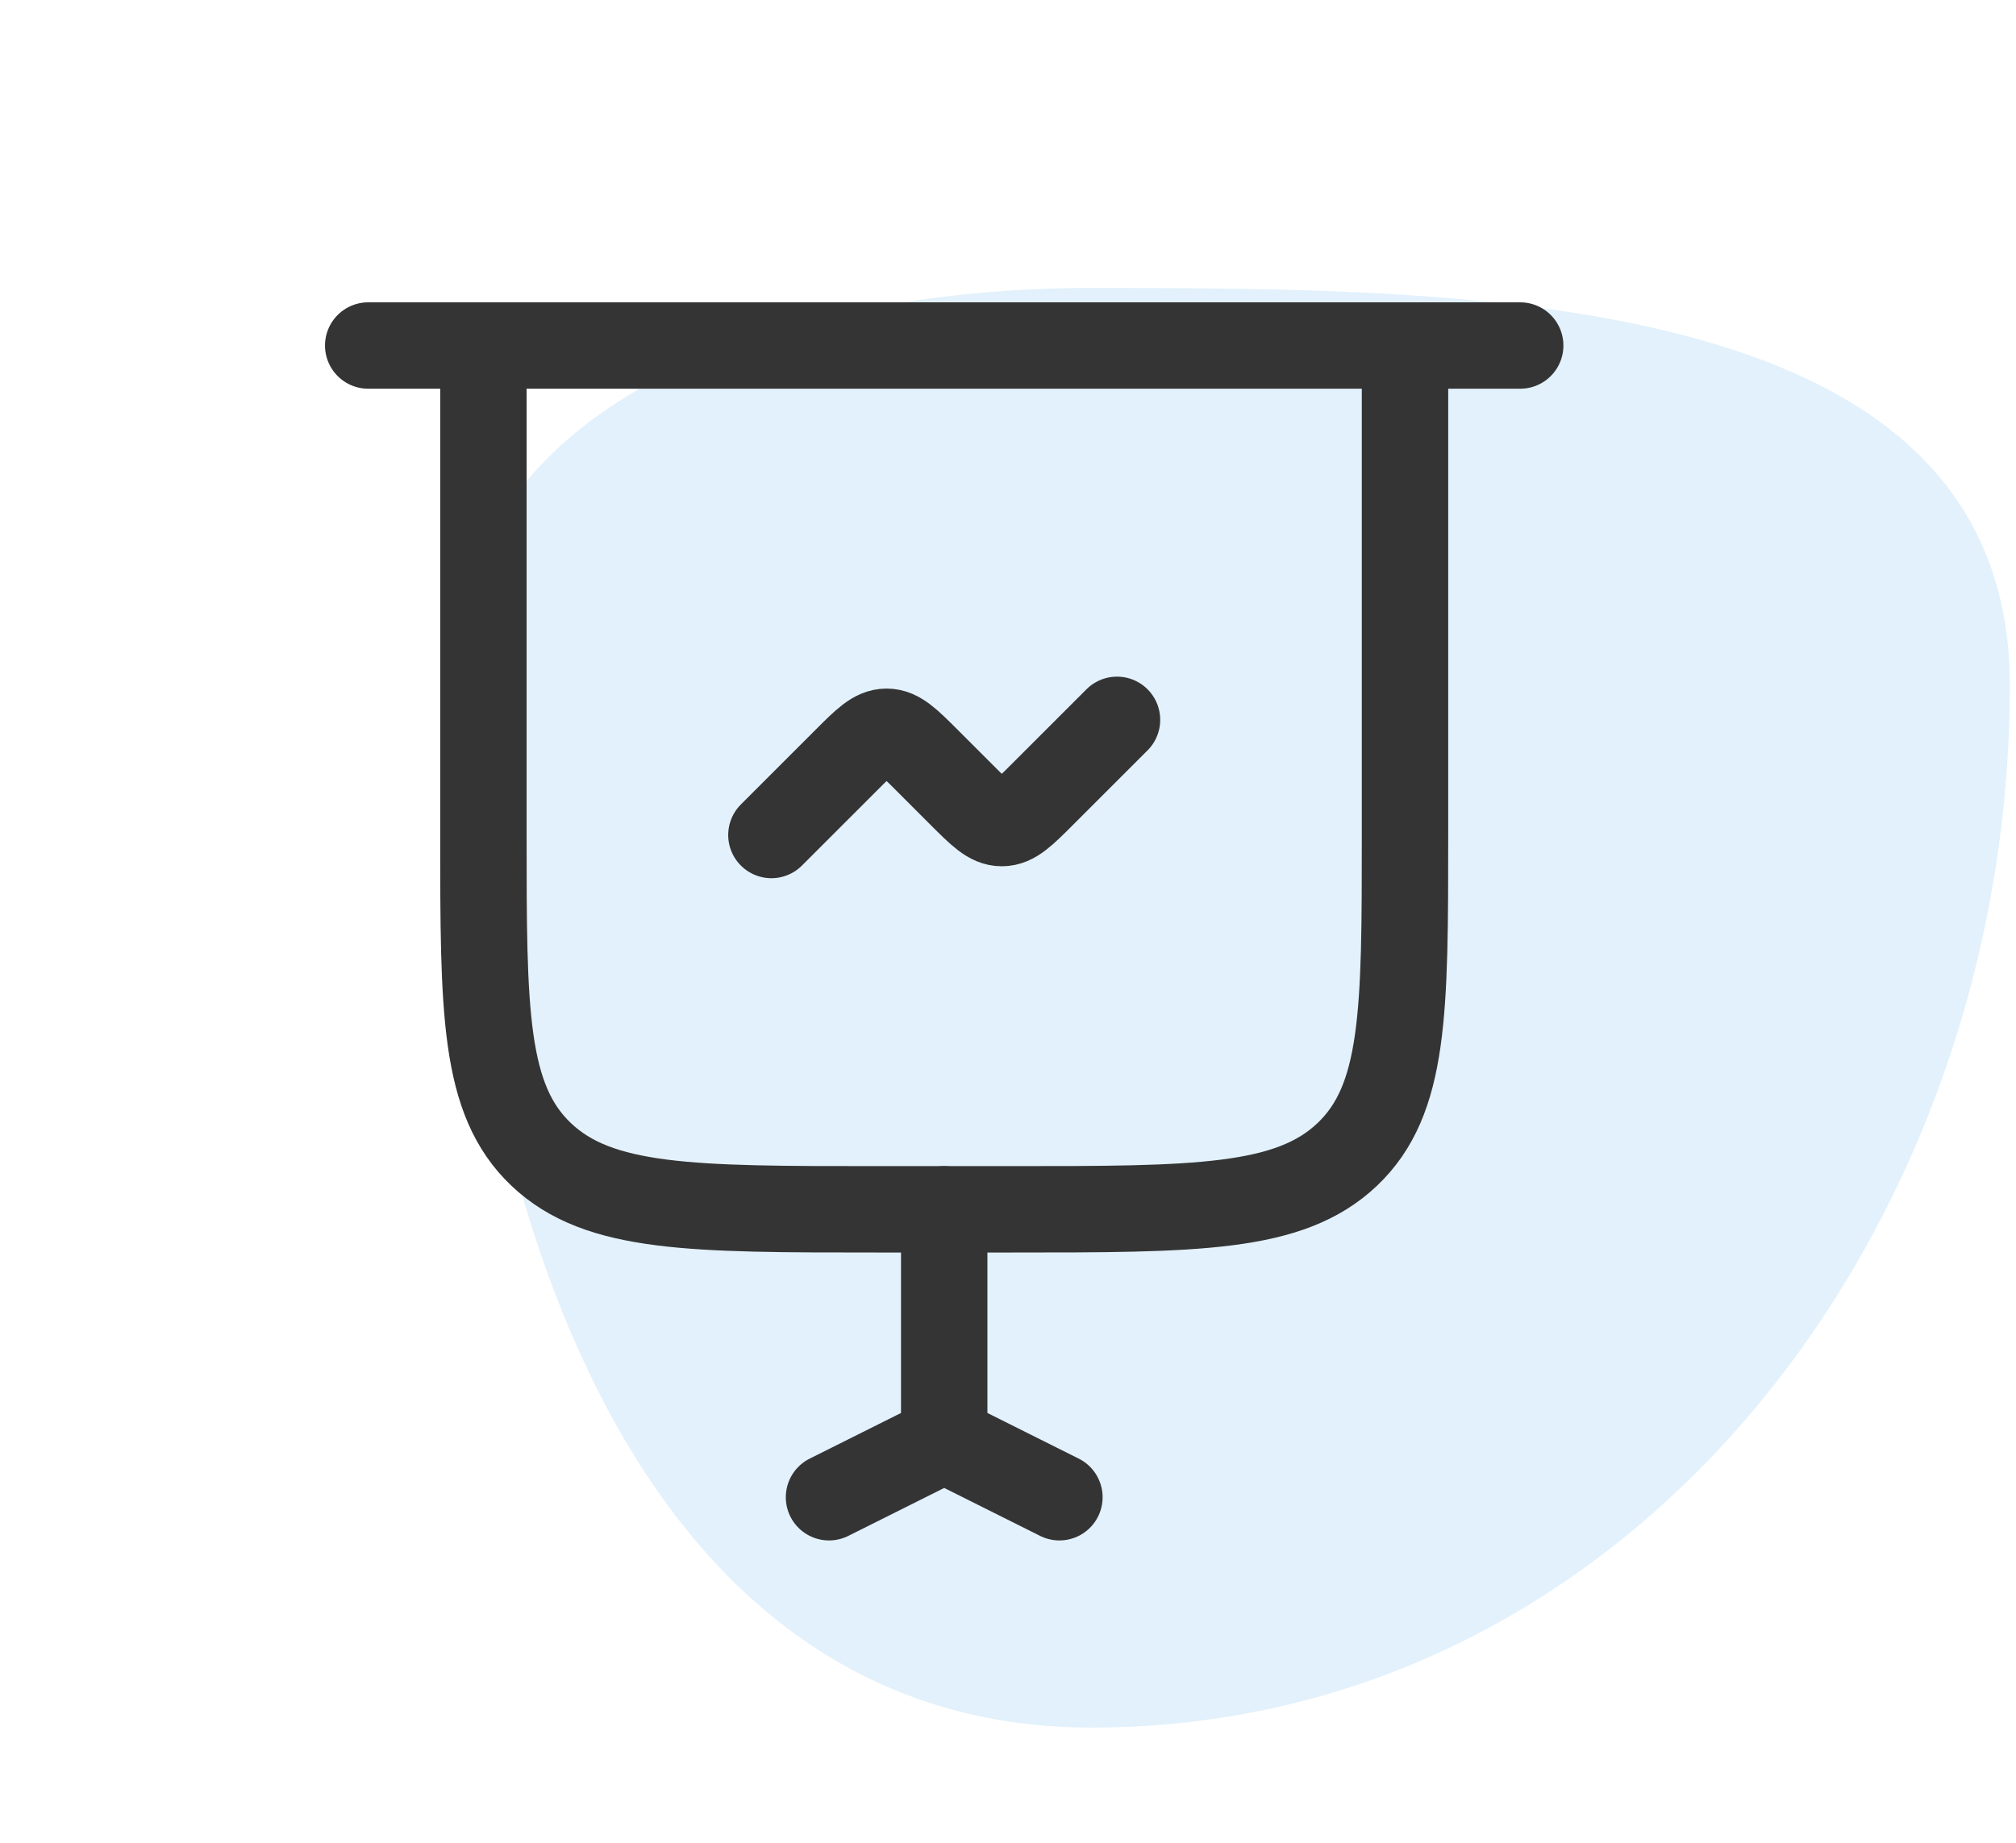
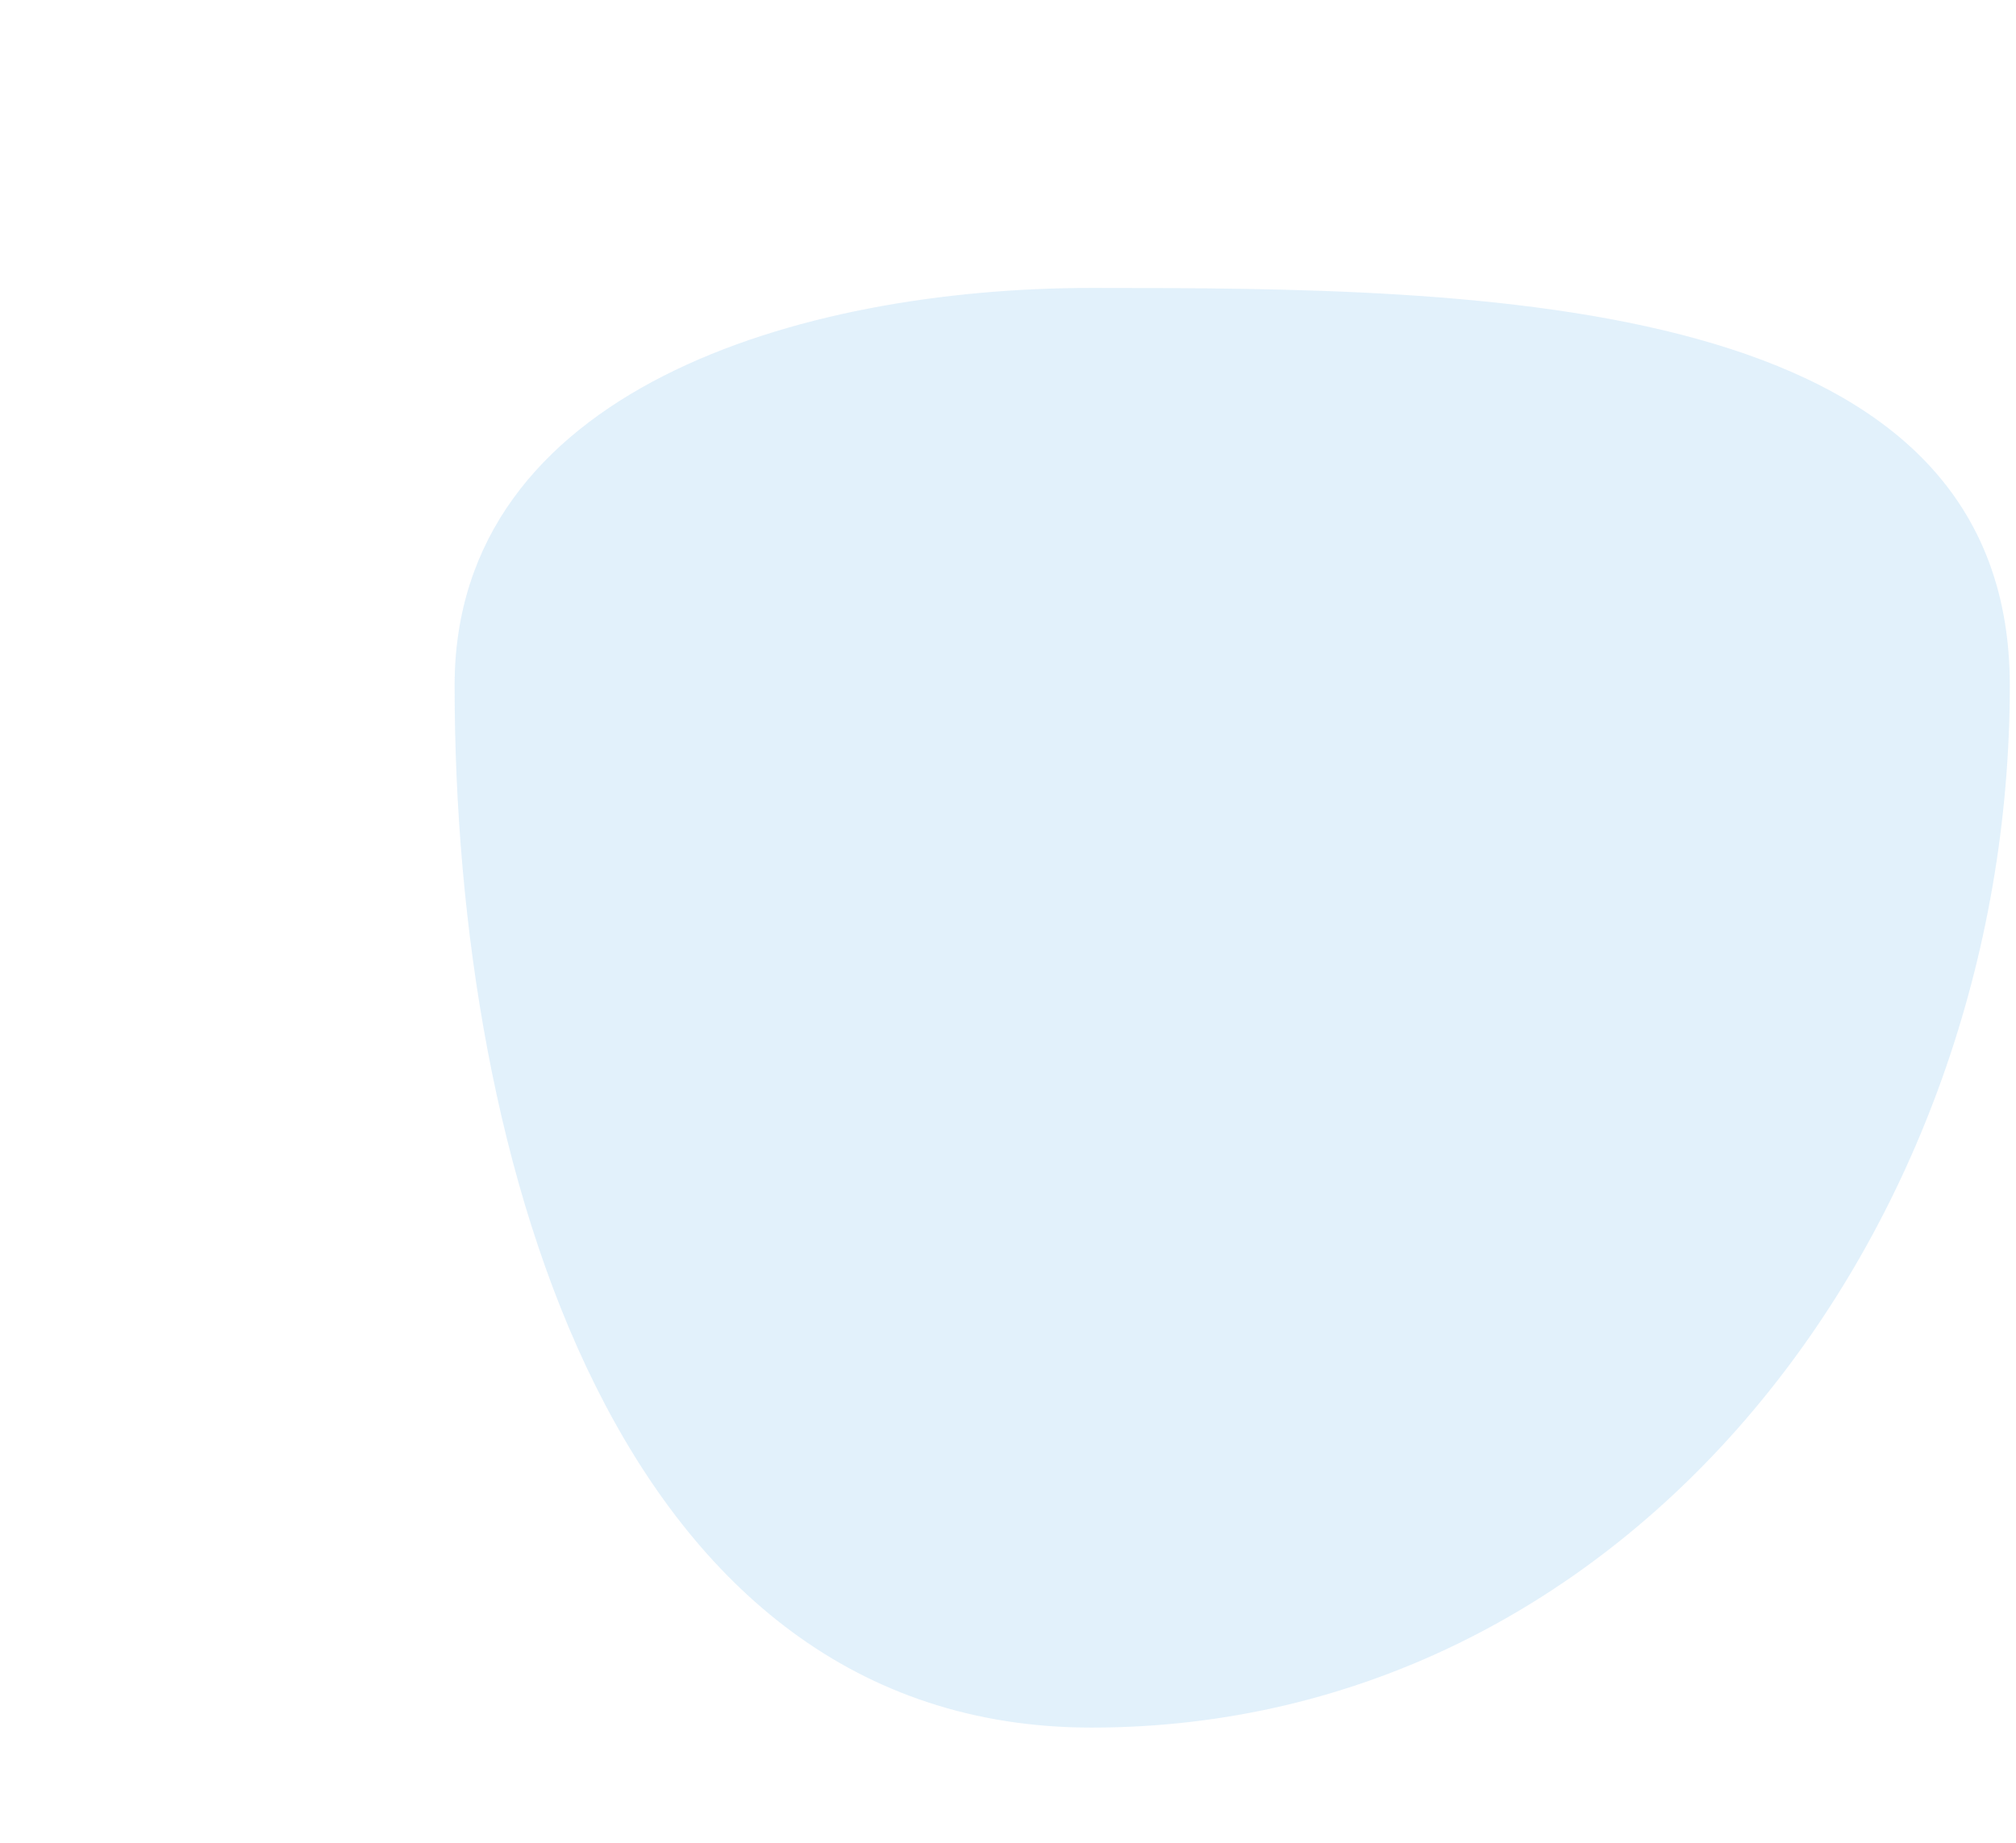
<svg xmlns="http://www.w3.org/2000/svg" width="70" height="64" viewBox="0 0 70 64" fill="none">
  <path fill-rule="evenodd" clip-rule="evenodd" d="M37.9 10C51.446 10 69.785 10.115 69.785 23.807C69.785 42.733 56.624 60 37.9 60C21.463 60 15.785 40.419 15.785 23.807C15.785 13.547 27.748 10 37.9 10Z" fill="#3DA4E3" fill-opacity="0.15" />
-   <path d="M12.785 12H52.785M26.785 29L29.371 26.414C30.037 25.748 30.371 25.414 30.785 25.414C31.199 25.414 31.533 25.748 32.199 26.414L33.371 27.586C34.037 28.252 34.371 28.586 34.785 28.586C35.199 28.586 35.533 28.252 36.199 27.586L38.785 25M32.785 50V42M32.785 50L28.785 52M32.785 50L36.785 52" stroke="#343434" stroke-width="3" stroke-linecap="round" />
-   <path d="M48.785 12V29C48.785 35.128 48.785 38.192 46.777 40.096C44.769 42 41.537 42 35.071 42H30.499C24.035 42 20.801 42 18.793 40.096C16.785 38.192 16.785 35.128 16.785 29V12" stroke="#343434" stroke-width="3" />
</svg>